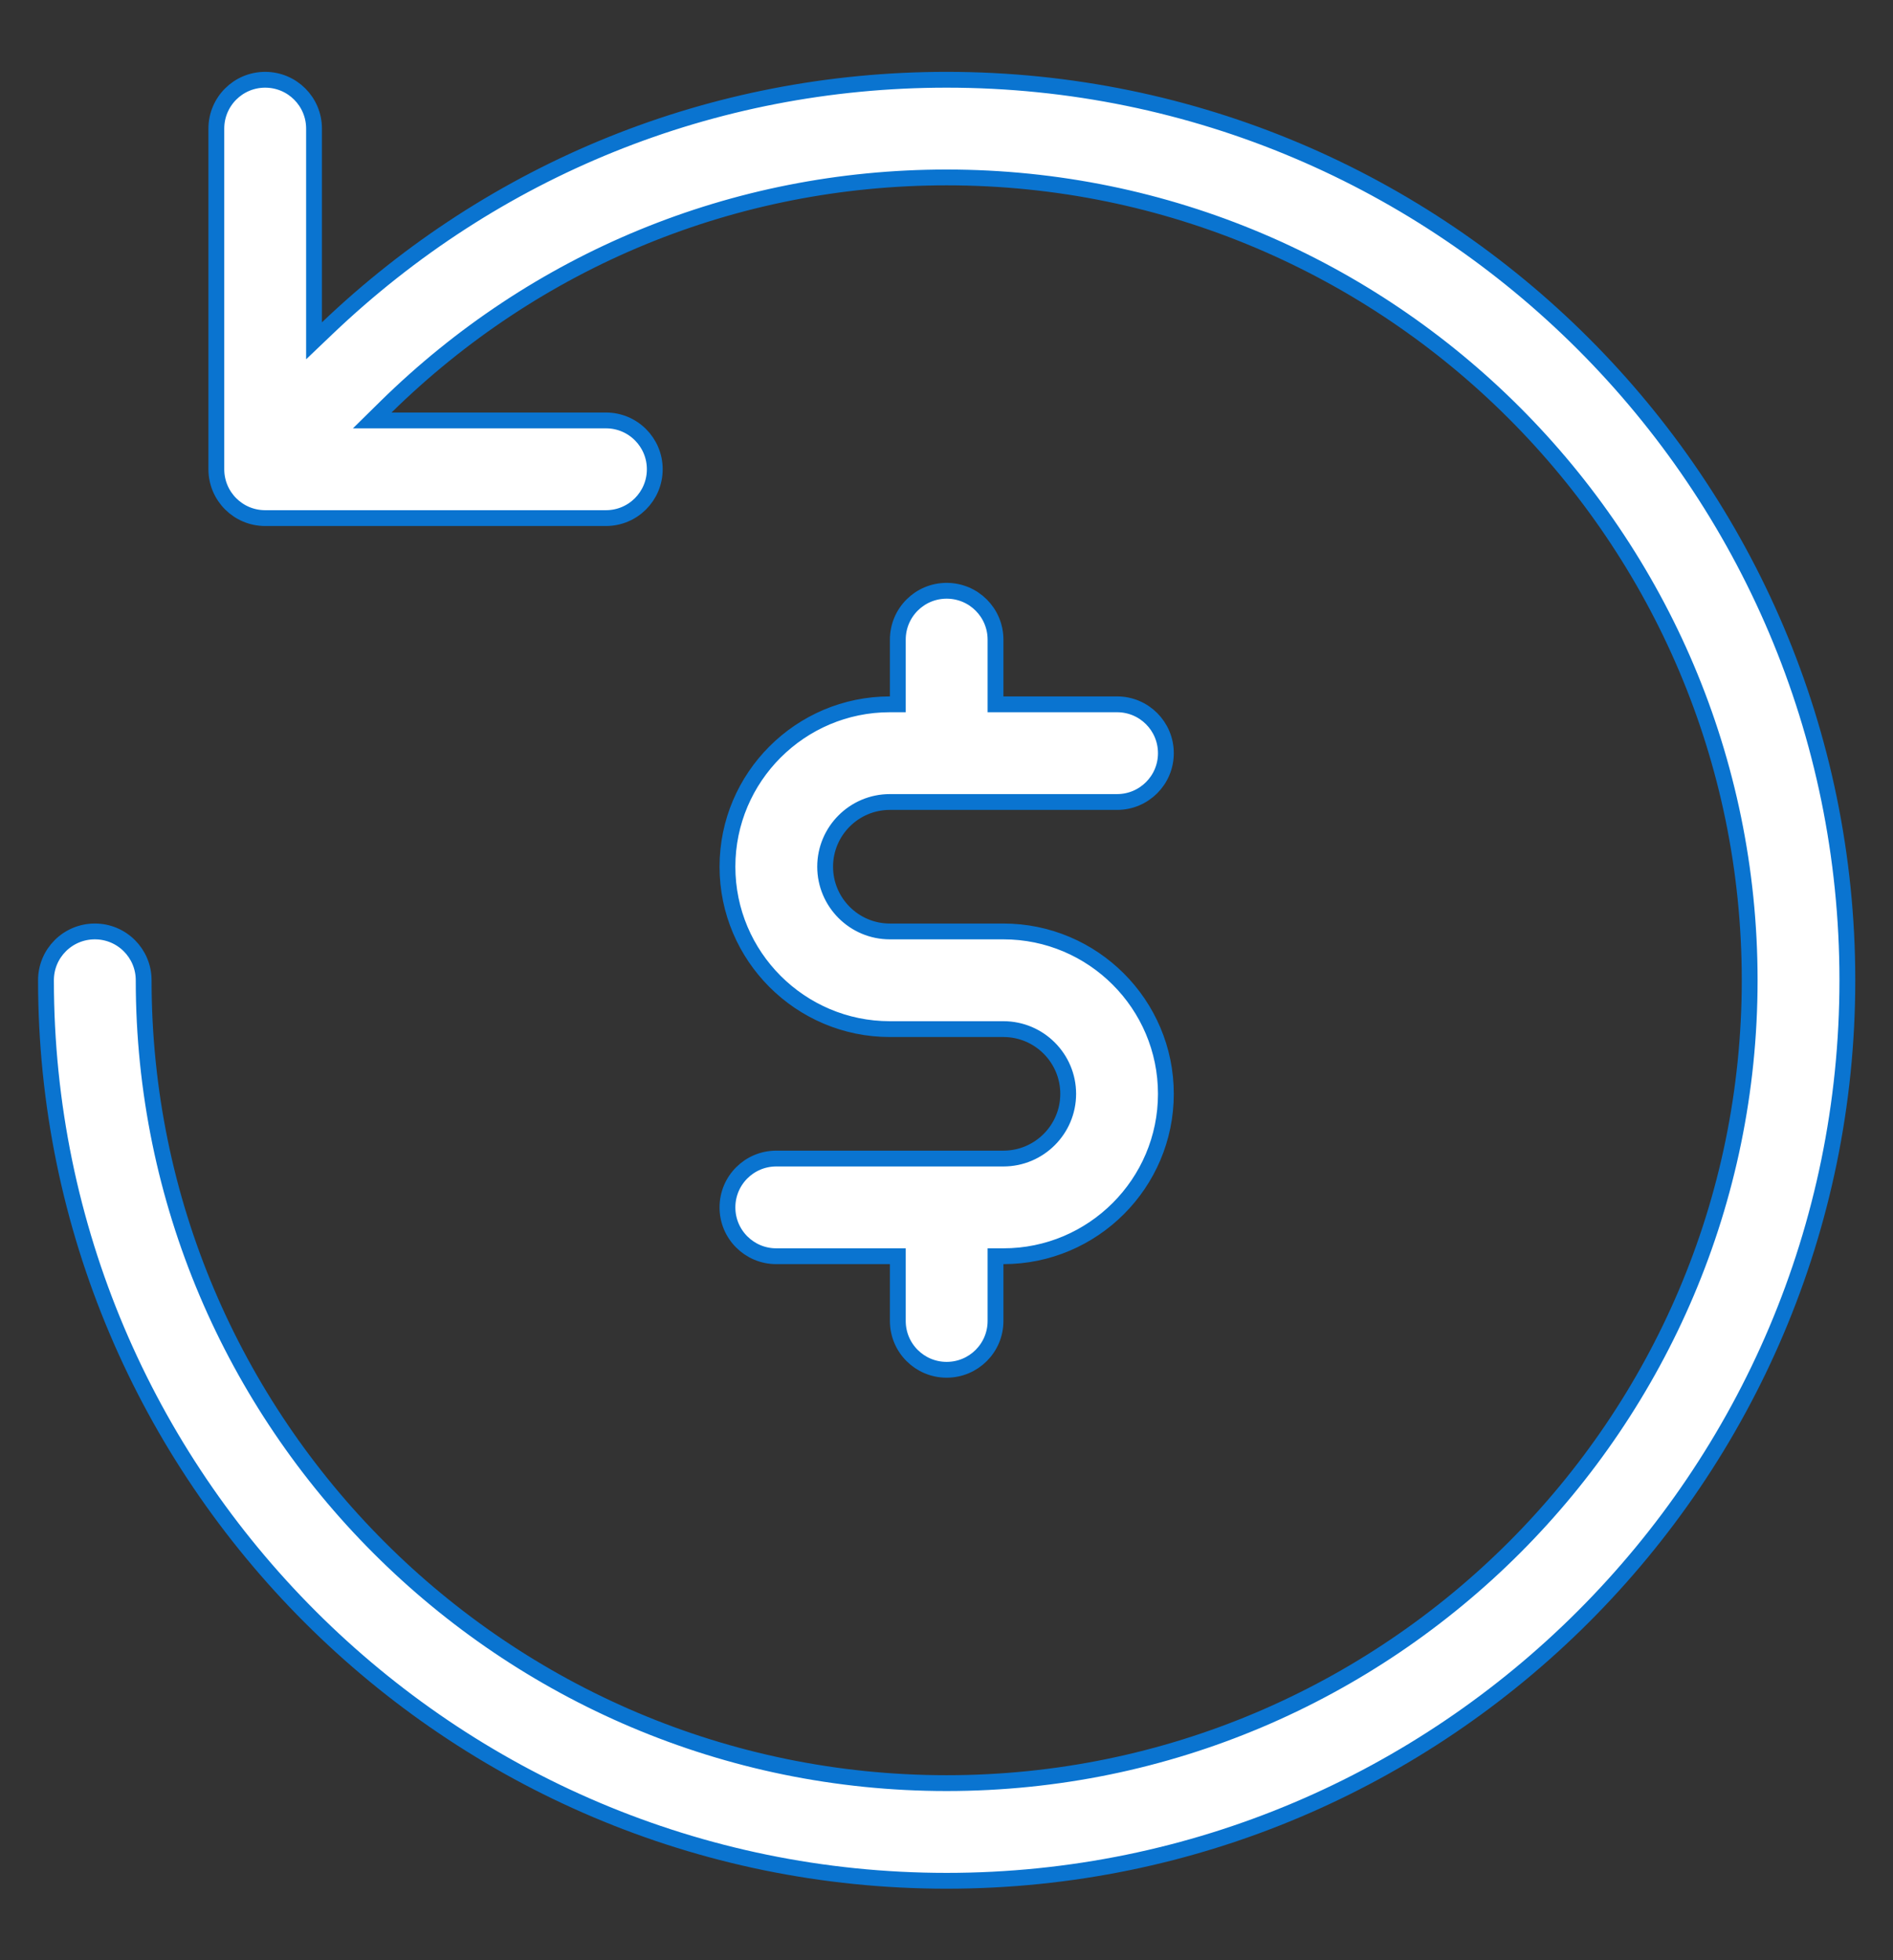
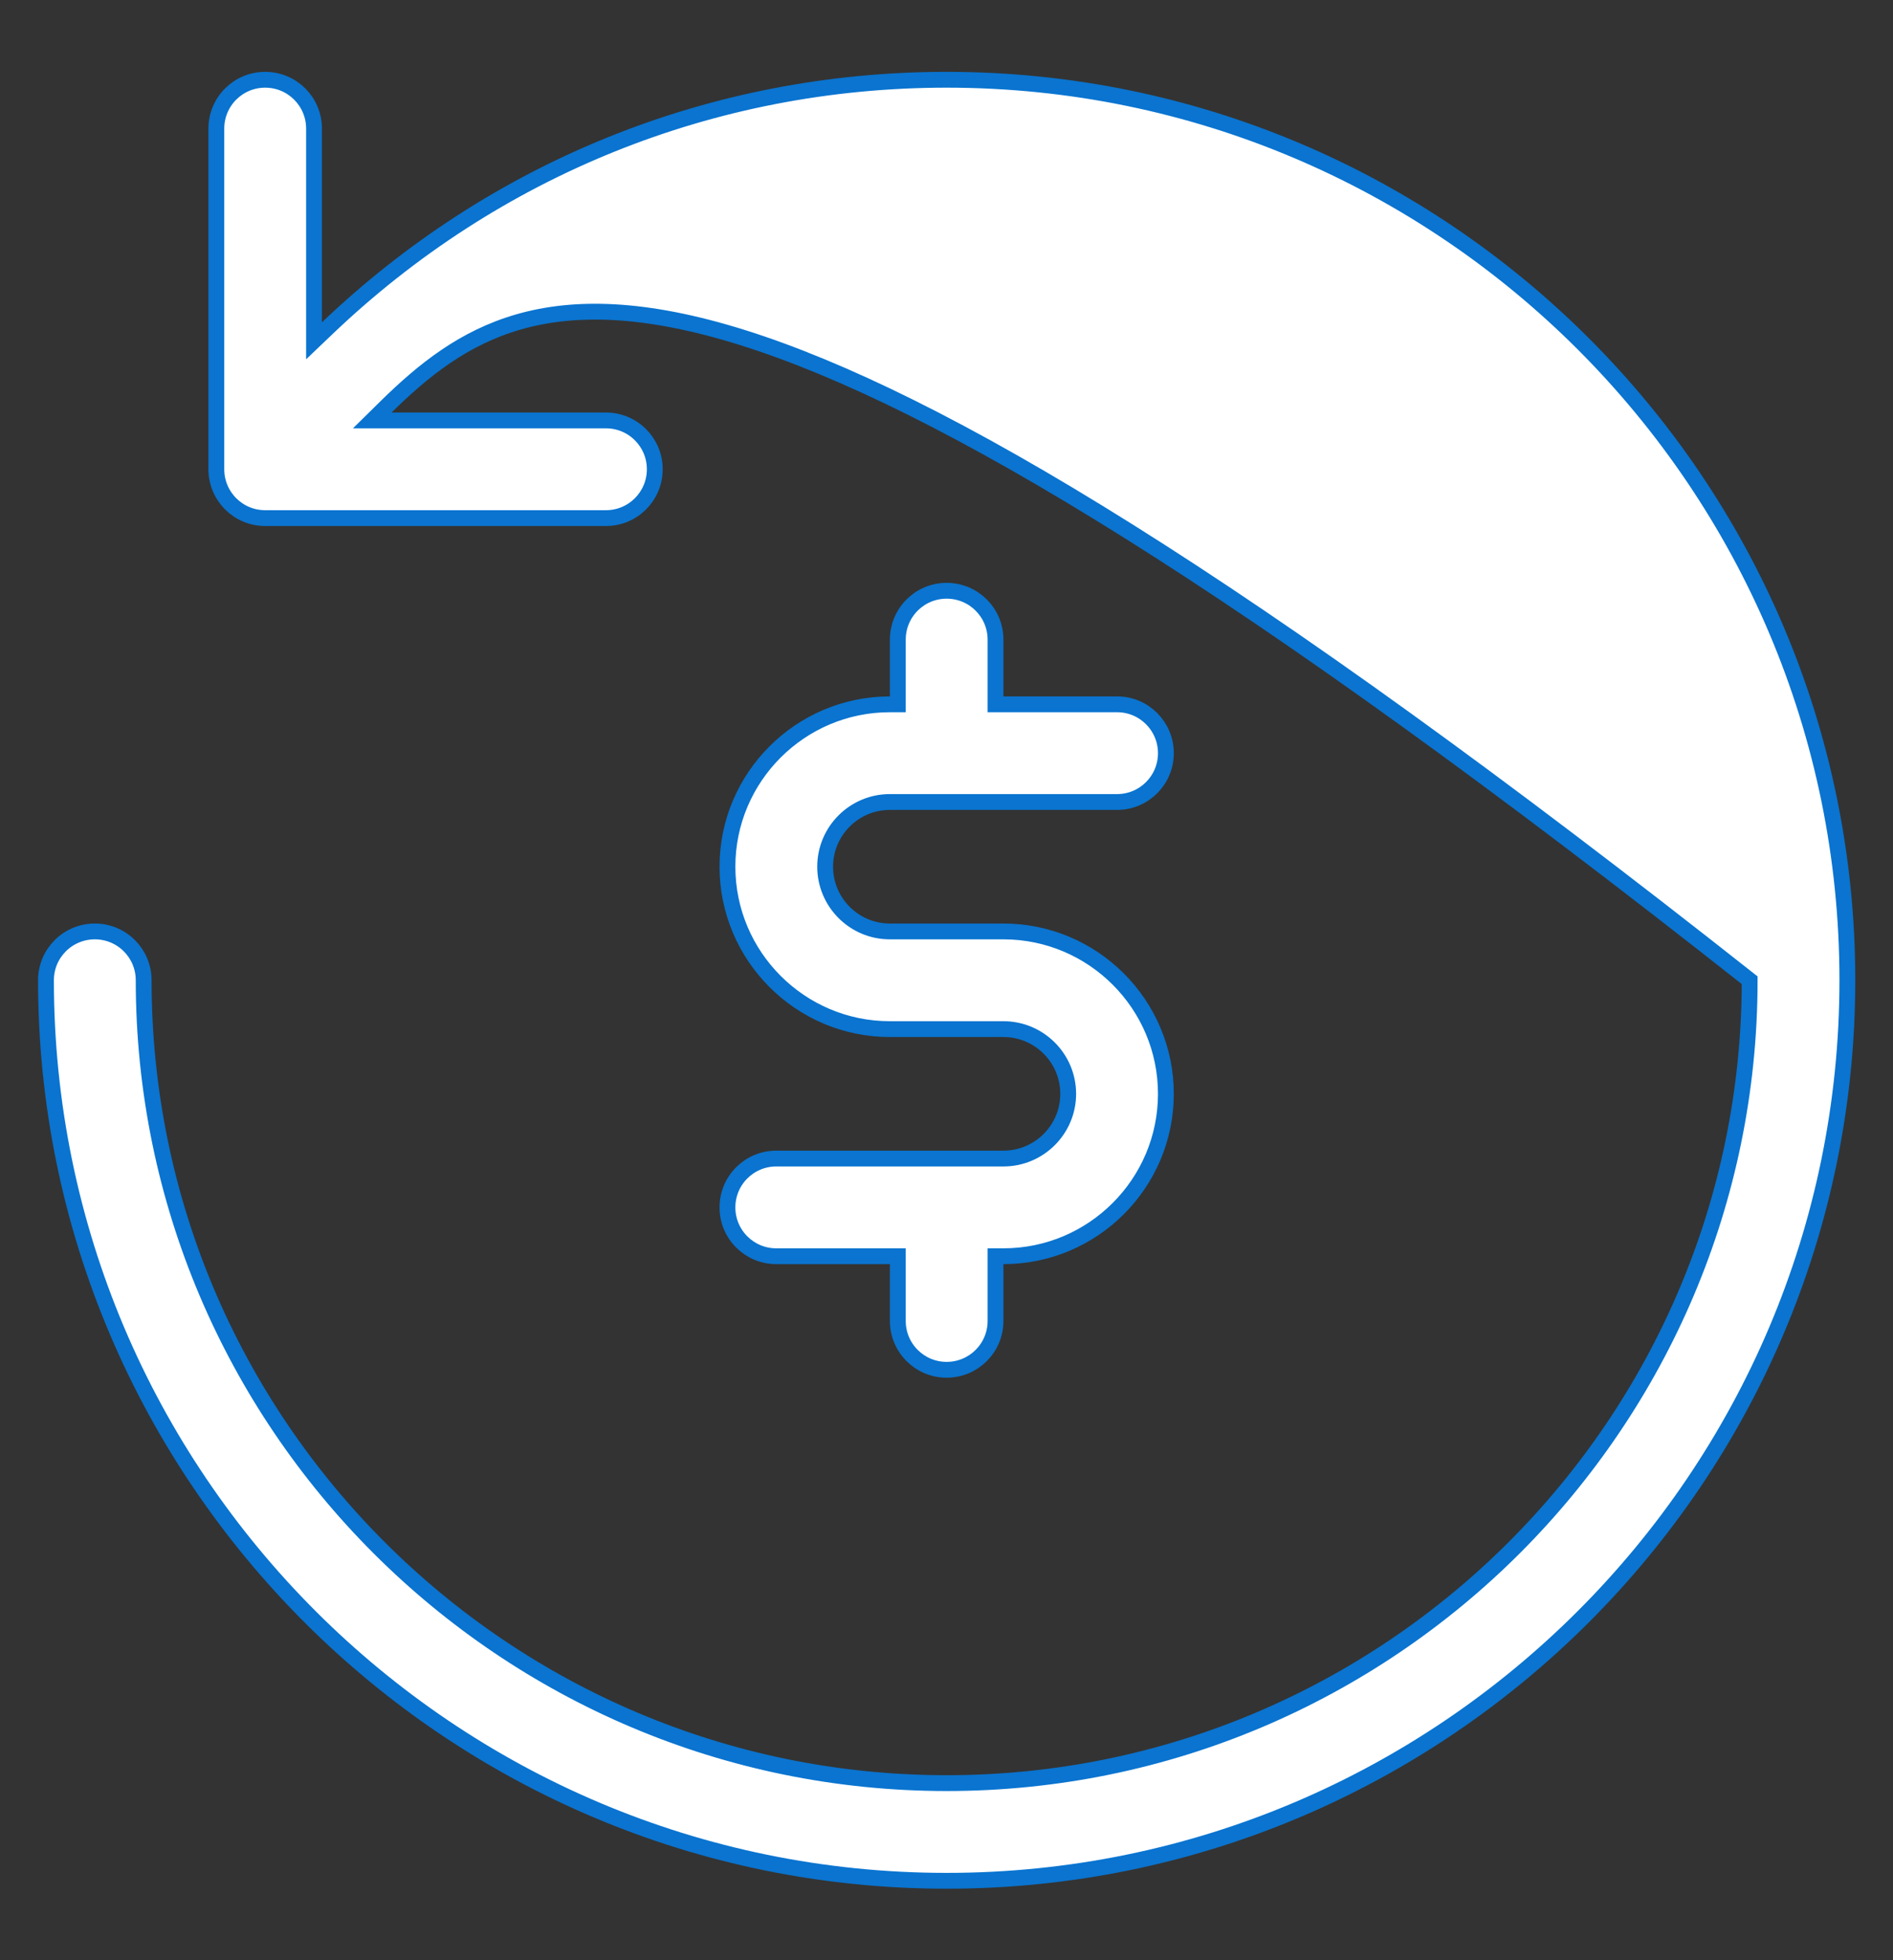
<svg xmlns="http://www.w3.org/2000/svg" width="28" height="29" viewBox="0 0 28 29" fill="none">
  <rect x="0" y="0" width="28" height="29" fill="#333333" stroke="none" />
-   <path d="M5.71 6.019L5.506 6.22H5.792H8.963C9.362 6.22 9.685 6.543 9.685 6.942C9.685 7.342 9.362 7.665 8.963 7.665H3.922C3.523 7.665 3.2 7.342 3.2 6.942V1.903C3.2 1.503 3.523 1.18 3.922 1.18C4.322 1.18 4.645 1.503 4.645 1.903V4.768V5.042L4.843 4.853C7.3 2.508 10.528 1.18 14.002 1.18C21.349 1.18 27.325 7.156 27.325 14.502C27.325 21.849 21.349 27.825 14.002 27.825C6.656 27.825 0.68 21.849 0.68 14.502C0.68 14.103 1.003 13.78 1.403 13.78C1.802 13.78 2.125 14.103 2.125 14.502C2.125 21.052 7.453 26.38 14.002 26.38C20.552 26.38 25.88 21.052 25.88 14.502C25.88 7.953 20.552 2.625 14.002 2.625C10.846 2.625 7.915 3.853 5.71 6.019ZM14.725 10.303V10.42H14.842H16.523C16.922 10.42 17.245 10.743 17.245 11.143C17.245 11.542 16.922 11.865 16.523 11.865H13.162C12.634 11.865 12.205 12.295 12.205 12.822C12.205 13.35 12.634 13.78 13.162 13.78H14.842C16.167 13.78 17.245 14.858 17.245 16.183C17.245 17.507 16.167 18.585 14.842 18.585H14.725V18.703V19.543C14.725 19.942 14.402 20.265 14.002 20.265C13.603 20.265 13.28 19.942 13.28 19.543V18.703V18.585H13.162H11.482C11.083 18.585 10.76 18.262 10.76 17.863C10.76 17.463 11.083 17.14 11.482 17.14H14.842C15.371 17.14 15.8 16.71 15.8 16.183C15.8 15.655 15.371 15.225 14.842 15.225H13.162C11.838 15.225 10.76 14.147 10.76 12.822C10.76 11.498 11.838 10.42 13.162 10.42H13.28V10.303V9.463C13.28 9.063 13.603 8.74 14.002 8.74C14.402 8.74 14.725 9.063 14.725 9.463V10.303Z" fill="white" stroke="#0A74D0" stroke-width="0.234" />
+   <path d="M5.71 6.019L5.506 6.22H5.792H8.963C9.362 6.22 9.685 6.543 9.685 6.942C9.685 7.342 9.362 7.665 8.963 7.665H3.922C3.523 7.665 3.2 7.342 3.2 6.942V1.903C3.2 1.503 3.523 1.18 3.922 1.18C4.322 1.18 4.645 1.503 4.645 1.903V4.768V5.042L4.843 4.853C7.3 2.508 10.528 1.18 14.002 1.18C21.349 1.18 27.325 7.156 27.325 14.502C27.325 21.849 21.349 27.825 14.002 27.825C6.656 27.825 0.68 21.849 0.68 14.502C0.68 14.103 1.003 13.78 1.403 13.78C1.802 13.78 2.125 14.103 2.125 14.502C2.125 21.052 7.453 26.38 14.002 26.38C20.552 26.38 25.88 21.052 25.88 14.502C10.846 2.625 7.915 3.853 5.71 6.019ZM14.725 10.303V10.42H14.842H16.523C16.922 10.42 17.245 10.743 17.245 11.143C17.245 11.542 16.922 11.865 16.523 11.865H13.162C12.634 11.865 12.205 12.295 12.205 12.822C12.205 13.35 12.634 13.78 13.162 13.78H14.842C16.167 13.78 17.245 14.858 17.245 16.183C17.245 17.507 16.167 18.585 14.842 18.585H14.725V18.703V19.543C14.725 19.942 14.402 20.265 14.002 20.265C13.603 20.265 13.28 19.942 13.28 19.543V18.703V18.585H13.162H11.482C11.083 18.585 10.76 18.262 10.76 17.863C10.76 17.463 11.083 17.14 11.482 17.14H14.842C15.371 17.14 15.8 16.71 15.8 16.183C15.8 15.655 15.371 15.225 14.842 15.225H13.162C11.838 15.225 10.76 14.147 10.76 12.822C10.76 11.498 11.838 10.42 13.162 10.42H13.28V10.303V9.463C13.28 9.063 13.603 8.74 14.002 8.74C14.402 8.74 14.725 9.063 14.725 9.463V10.303Z" fill="white" stroke="#0A74D0" stroke-width="0.234" />
</svg>